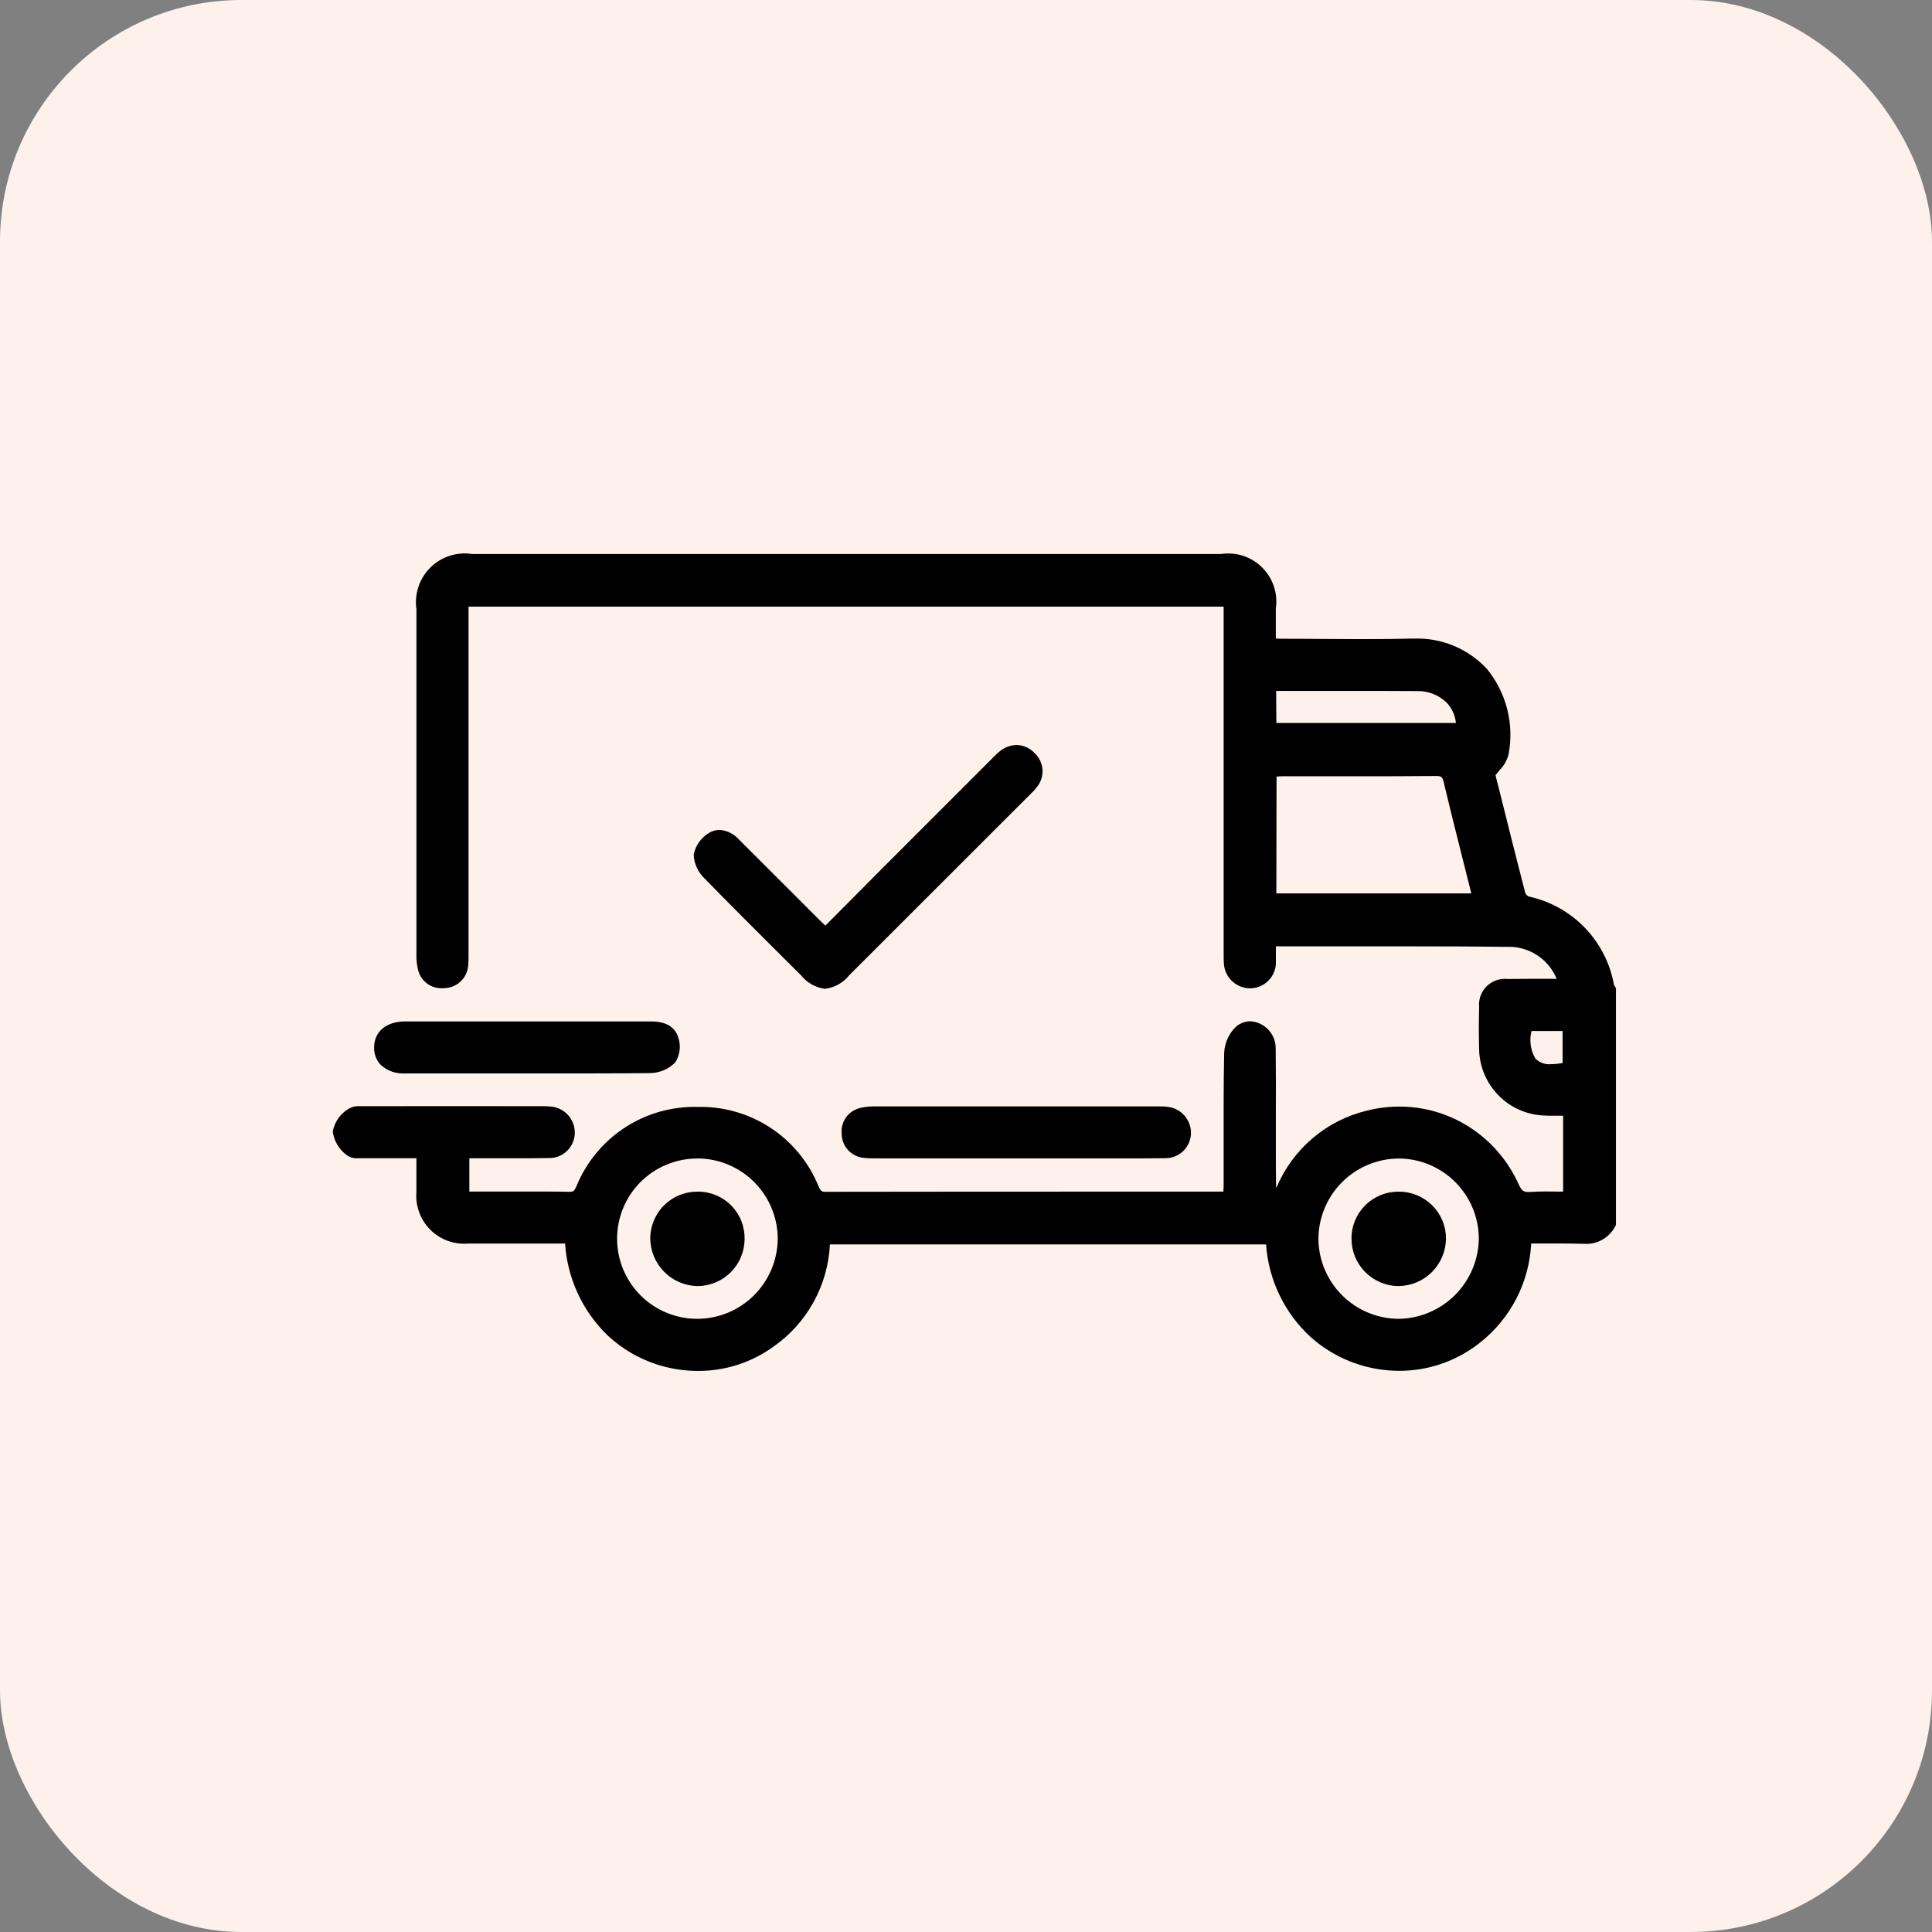
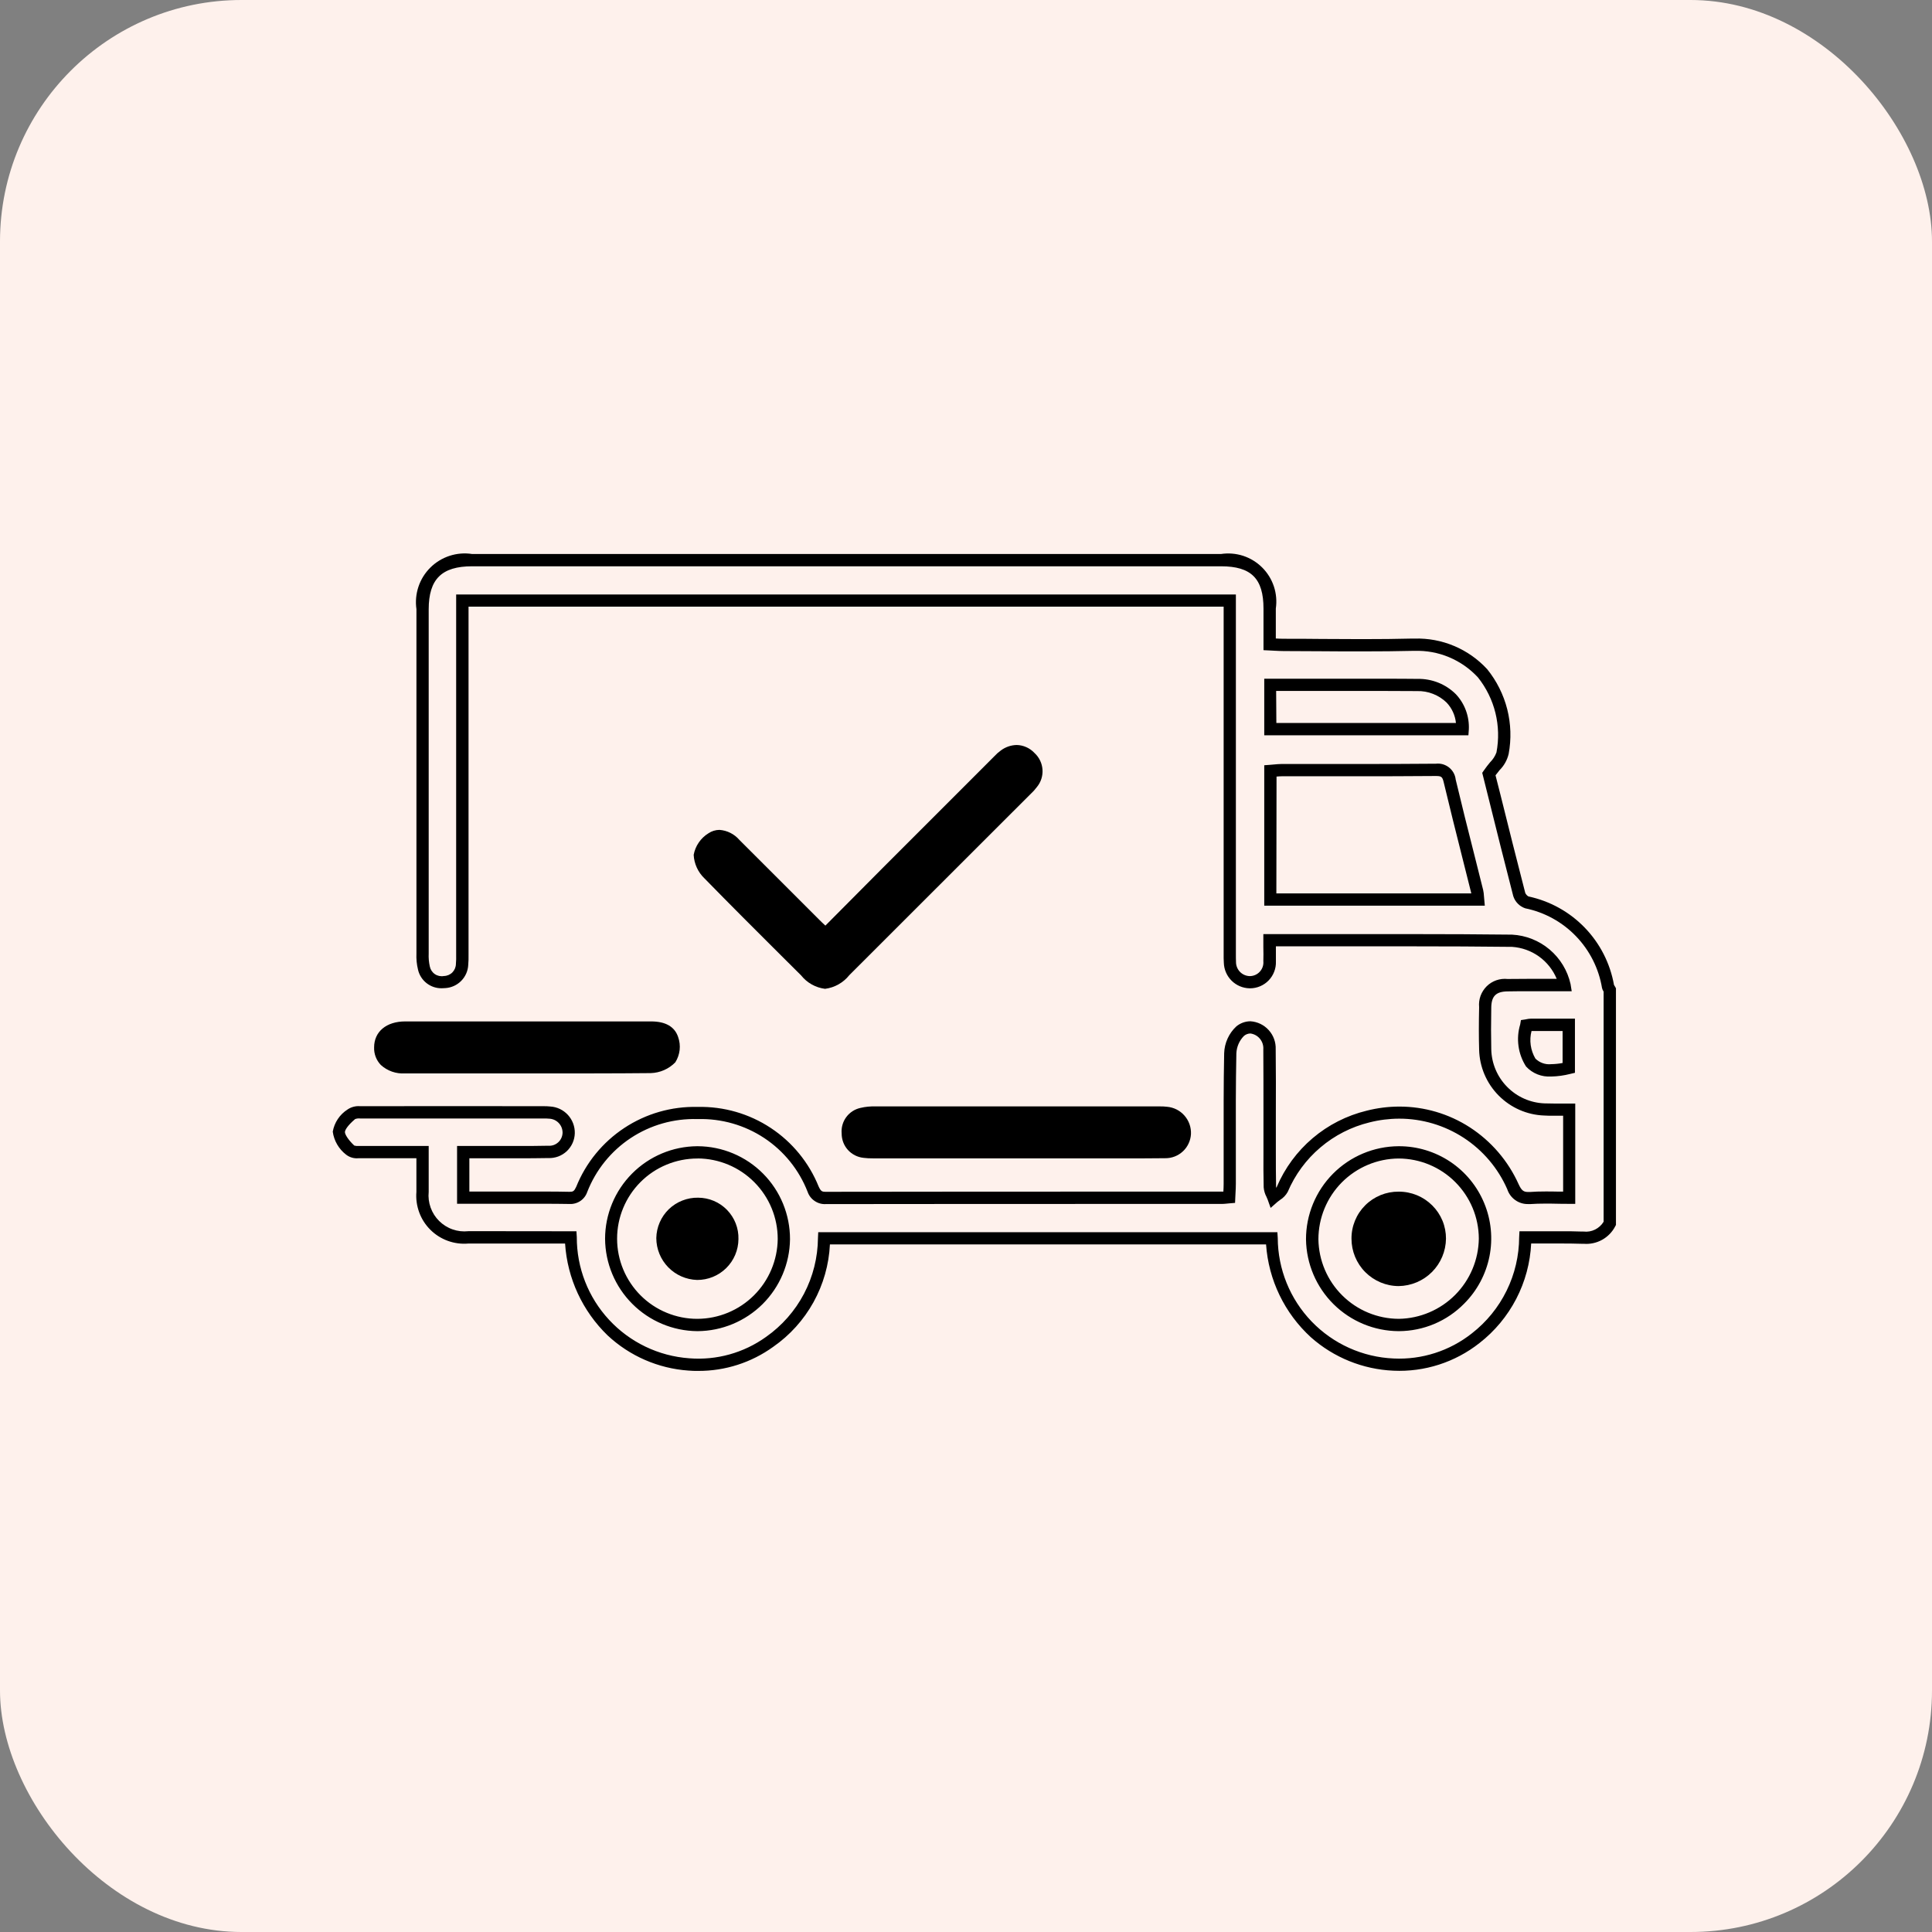
<svg xmlns="http://www.w3.org/2000/svg" width="64" height="64" viewBox="0 0 64 64" fill="none">
  <rect x="0" y="0" width="64" height="64" fill="#808080" stroke="none" />
  <rect width="64" height="64" rx="8" fill="#FEF1EC" />
  <g clip-path="url(#clip0_2350_5517)">
    <mask id="mask0_2350_5517" style="mask-type:luminance" maskUnits="userSpaceOnUse" x="10" y="10" width="44" height="44">
      <path d="M54 10H10V54H54V10Z" fill="white" />
    </mask>
    <g mask="url(#mask0_2350_5517)">
-       <path d="M53.324 40.525C53.237 40.689 53.102 40.822 52.937 40.906C52.772 40.991 52.584 41.022 52.401 40.996C51.788 40.977 51.173 40.991 50.527 40.991C50.523 41.636 50.372 42.271 50.087 42.85C49.803 43.428 49.39 43.935 48.882 44.331C48.11 44.942 47.144 45.253 46.161 45.206C45.081 45.156 44.062 44.694 43.311 43.917C42.56 43.139 42.135 42.104 42.123 41.023H27.301C27.296 41.697 27.129 42.361 26.815 42.957C26.501 43.554 26.049 44.067 25.496 44.453C24.72 45.011 23.771 45.276 22.819 45.199C21.758 45.117 20.766 44.639 20.041 43.859C19.317 43.08 18.912 42.056 18.908 40.991H18.475C17.487 40.991 16.5 40.996 15.513 40.991C15.31 41.011 15.105 40.986 14.913 40.918C14.72 40.849 14.546 40.739 14.401 40.595C14.256 40.451 14.145 40.277 14.075 40.085C14.006 39.893 13.979 39.688 13.998 39.485C13.998 39.063 13.998 38.641 13.998 38.167C13.333 38.167 12.706 38.167 12.079 38.167C11.916 38.167 11.699 38.196 11.603 38.106C11.405 37.956 11.27 37.739 11.223 37.495C11.229 37.293 11.454 37.066 11.636 36.913C11.741 36.826 11.952 36.851 12.114 36.85C14.047 36.847 15.981 36.847 17.914 36.85C18.01 36.848 18.106 36.85 18.202 36.859C18.375 36.866 18.539 36.941 18.658 37.068C18.776 37.194 18.841 37.361 18.838 37.535C18.837 37.621 18.817 37.706 18.782 37.785C18.746 37.863 18.695 37.934 18.632 37.992C18.569 38.05 18.494 38.096 18.413 38.124C18.332 38.153 18.246 38.166 18.16 38.161C17.378 38.174 16.597 38.166 15.815 38.167H15.345V39.675H16.709C17.421 39.675 18.135 39.666 18.847 39.68C18.94 39.691 19.033 39.669 19.111 39.618C19.189 39.567 19.246 39.489 19.272 39.4C19.575 38.634 20.107 37.98 20.796 37.526C21.484 37.073 22.296 36.843 23.119 36.868C23.937 36.848 24.741 37.078 25.423 37.529C26.105 37.98 26.633 38.628 26.935 39.388C26.961 39.478 27.016 39.556 27.093 39.609C27.17 39.662 27.263 39.687 27.356 39.679C31.73 39.672 36.104 39.67 40.48 39.673C40.547 39.673 40.613 39.663 40.718 39.654C40.725 39.495 40.737 39.35 40.737 39.205C40.737 37.766 40.722 36.325 40.752 34.887C40.761 34.609 40.878 34.346 41.078 34.154C41.485 33.828 42.044 34.185 42.051 34.756C42.062 35.757 42.051 36.758 42.051 37.759C42.051 38.28 42.044 38.801 42.057 39.322C42.08 39.442 42.12 39.558 42.178 39.666C42.278 39.578 42.422 39.509 42.472 39.398C42.791 38.654 43.319 38.018 43.992 37.568C44.665 37.118 45.455 36.874 46.264 36.865C47.074 36.855 47.869 37.081 48.552 37.515C49.236 37.95 49.779 38.573 50.114 39.31C50.147 39.432 50.224 39.538 50.33 39.607C50.436 39.676 50.564 39.703 50.69 39.683C51.109 39.653 51.533 39.675 51.976 39.675V36.754C51.695 36.754 51.425 36.764 51.156 36.754C50.636 36.737 50.143 36.521 49.778 36.15C49.413 35.78 49.205 35.283 49.195 34.764C49.182 34.298 49.185 33.831 49.195 33.365C49.183 33.265 49.194 33.163 49.227 33.068C49.26 32.973 49.314 32.886 49.386 32.815C49.458 32.745 49.545 32.691 49.64 32.659C49.736 32.627 49.838 32.618 49.938 32.631C50.565 32.622 51.193 32.631 51.826 32.631C51.736 32.231 51.517 31.871 51.203 31.606C50.889 31.341 50.498 31.186 50.087 31.165C47.429 31.134 44.771 31.153 42.053 31.153C42.053 31.398 42.061 31.627 42.053 31.855C42.059 31.944 42.045 32.033 42.014 32.117C41.983 32.201 41.936 32.278 41.874 32.343C41.812 32.407 41.738 32.459 41.655 32.493C41.573 32.528 41.484 32.545 41.395 32.544C41.221 32.541 41.056 32.47 40.934 32.346C40.812 32.222 40.744 32.056 40.743 31.883C40.733 31.759 40.743 31.638 40.743 31.513V19.895H15.317V20.384C15.317 24.1 15.317 27.816 15.317 31.533C15.321 31.669 15.318 31.805 15.309 31.94C15.304 32.094 15.241 32.24 15.133 32.349C15.025 32.458 14.88 32.522 14.727 32.529C14.575 32.553 14.419 32.519 14.292 32.432C14.165 32.345 14.076 32.212 14.043 32.062C14.006 31.902 13.991 31.737 13.999 31.573C13.999 27.774 13.999 23.976 13.999 20.177C13.999 19.061 14.516 18.547 15.641 18.547H40.448C40.667 18.511 40.892 18.527 41.104 18.594C41.316 18.662 41.509 18.779 41.666 18.936C41.824 19.093 41.941 19.285 42.01 19.497C42.078 19.708 42.095 19.933 42.059 20.152C42.059 20.534 42.059 20.915 42.059 21.336C42.235 21.345 42.379 21.357 42.525 21.357C43.938 21.357 45.351 21.386 46.762 21.35C48.542 21.305 50.083 22.538 49.777 24.936C49.748 25.154 49.515 25.343 49.324 25.628C49.638 26.885 49.976 28.253 50.328 29.621C50.348 29.68 50.38 29.735 50.424 29.78C50.468 29.826 50.521 29.861 50.58 29.883C51.256 30.025 51.874 30.367 52.354 30.864C52.833 31.362 53.152 31.992 53.268 32.674C53.283 32.712 53.302 32.747 53.326 32.78L53.324 40.525ZM48.965 29.8C48.961 29.711 48.951 29.623 48.936 29.535C48.632 28.313 48.317 27.091 48.025 25.868C48.022 25.812 48.006 25.757 47.98 25.708C47.953 25.658 47.917 25.614 47.872 25.58C47.828 25.545 47.777 25.521 47.722 25.507C47.667 25.494 47.61 25.493 47.555 25.503C45.855 25.517 44.156 25.51 42.457 25.512C42.337 25.512 42.218 25.529 42.083 25.539V29.8H48.965ZM46.342 43.896C46.907 43.893 47.459 43.722 47.928 43.404C48.396 43.087 48.76 42.638 48.973 42.114C49.186 41.59 49.239 41.014 49.125 40.46C49.011 39.906 48.735 39.398 48.332 39.001C47.929 38.604 47.418 38.335 46.862 38.229C46.306 38.123 45.732 38.183 45.211 38.404C44.69 38.624 44.246 38.994 43.935 39.467C43.624 39.94 43.461 40.494 43.465 41.06C43.478 41.815 43.786 42.536 44.324 43.066C44.862 43.596 45.586 43.895 46.342 43.896ZM23.098 43.896C23.664 43.898 24.218 43.731 24.689 43.418C25.16 43.104 25.528 42.658 25.745 42.136C25.963 41.613 26.02 41.038 25.911 40.483C25.801 39.928 25.529 39.417 25.129 39.017C24.729 38.617 24.22 38.344 23.665 38.233C23.11 38.122 22.534 38.179 22.011 38.395C21.489 38.612 21.042 38.979 20.728 39.45C20.413 39.92 20.246 40.474 20.246 41.039C20.25 41.795 20.552 42.519 21.086 43.053C21.62 43.588 22.343 43.891 23.098 43.896ZM42.084 22.692V24.158H48.45C48.46 23.96 48.428 23.763 48.355 23.579C48.283 23.395 48.173 23.228 48.032 23.09C47.891 22.951 47.722 22.844 47.536 22.775C47.35 22.707 47.153 22.678 46.955 22.692C45.942 22.682 44.927 22.692 43.914 22.692H42.084ZM50.563 33.972C50.351 35.205 50.808 35.654 51.974 35.379V33.948C51.532 33.948 51.122 33.948 50.712 33.948C50.662 33.952 50.612 33.959 50.563 33.97" fill="black" />
      <path d="M23.129 45.413C23.023 45.413 22.913 45.413 22.803 45.402C21.804 45.332 20.859 44.92 20.127 44.236C19.296 43.432 18.794 42.348 18.719 41.194H18.475H16.697C16.239 41.194 15.863 41.194 15.511 41.194C15.282 41.214 15.05 41.183 14.833 41.104C14.616 41.025 14.419 40.9 14.256 40.737C14.092 40.574 13.966 40.378 13.887 40.161C13.807 39.944 13.775 39.713 13.794 39.483C13.794 39.193 13.794 38.904 13.794 38.597C13.794 38.522 13.794 38.446 13.794 38.368H12.96C12.606 38.368 12.334 38.368 12.076 38.368H12.065H11.979H11.873C11.727 38.382 11.582 38.339 11.466 38.25C11.224 38.064 11.064 37.79 11.023 37.488C11.049 37.338 11.106 37.196 11.19 37.07C11.274 36.943 11.384 36.836 11.512 36.754C11.633 36.671 11.78 36.632 11.927 36.644C11.988 36.644 12.049 36.644 12.106 36.644H12.112C14.047 36.641 15.981 36.641 17.914 36.644H18.02C18.088 36.644 18.157 36.647 18.226 36.654C18.45 36.667 18.66 36.767 18.812 36.932C18.964 37.098 19.046 37.315 19.041 37.54C19.038 37.652 19.013 37.762 18.967 37.865C18.921 37.967 18.855 38.059 18.774 38.136C18.692 38.212 18.595 38.272 18.49 38.311C18.385 38.349 18.273 38.367 18.161 38.362C17.842 38.368 17.5 38.37 17.055 38.37H15.93H15.548V39.472H16.709C17.116 39.472 17.523 39.472 17.931 39.472C18.289 39.472 18.583 39.472 18.851 39.48H18.866C18.982 39.48 19.018 39.464 19.087 39.317C19.407 38.519 19.963 37.838 20.681 37.365C21.399 36.891 22.244 36.648 23.103 36.668H23.119C23.975 36.65 24.816 36.892 25.531 37.364C26.245 37.835 26.799 38.513 27.119 39.306C27.193 39.464 27.229 39.48 27.352 39.48C30.792 39.474 34.287 39.474 37.667 39.474H40.483H40.526C40.531 39.383 40.535 39.297 40.535 39.212C40.535 38.813 40.535 38.414 40.535 38.015C40.535 36.991 40.53 35.931 40.552 34.888C40.557 34.721 40.596 34.556 40.665 34.404C40.734 34.251 40.833 34.114 40.956 34C41.087 33.892 41.252 33.832 41.422 33.831C41.655 33.846 41.873 33.951 42.029 34.125C42.186 34.298 42.268 34.526 42.259 34.759C42.268 35.475 42.266 36.204 42.264 36.907C42.264 37.193 42.264 37.478 42.264 37.765C42.264 37.899 42.264 38.033 42.264 38.167C42.264 38.546 42.264 38.939 42.272 39.323C42.271 39.331 42.271 39.339 42.272 39.347C42.281 39.339 42.288 39.329 42.294 39.319C42.56 38.695 42.967 38.141 43.484 37.703C44.001 37.264 44.614 36.953 45.273 36.793C45.627 36.703 45.99 36.657 46.355 36.657C47.183 36.656 47.992 36.894 48.688 37.343C49.398 37.803 49.96 38.458 50.307 39.23C50.407 39.447 50.477 39.486 50.626 39.486H50.683C50.835 39.474 50.998 39.469 51.196 39.469C51.326 39.469 51.458 39.469 51.586 39.473H51.781V36.96H51.726H51.472C51.35 36.96 51.249 36.96 51.154 36.953C50.584 36.933 50.044 36.695 49.643 36.289C49.242 35.884 49.011 35.34 48.998 34.77C48.986 34.358 48.986 33.911 48.998 33.362C48.986 33.236 49.002 33.108 49.045 32.989C49.089 32.87 49.158 32.762 49.248 32.672C49.338 32.583 49.447 32.515 49.567 32.473C49.687 32.431 49.815 32.417 49.941 32.43C50.165 32.43 50.405 32.425 50.698 32.425H51.568C51.445 32.129 51.242 31.872 50.981 31.685C50.72 31.498 50.413 31.388 50.092 31.366C49.063 31.354 47.936 31.348 46.545 31.348C45.807 31.348 45.066 31.348 44.323 31.348H42.266V31.37C42.266 31.533 42.266 31.696 42.266 31.853C42.27 31.968 42.251 32.082 42.209 32.189C42.168 32.296 42.106 32.394 42.026 32.477C41.947 32.559 41.851 32.625 41.746 32.67C41.64 32.715 41.527 32.739 41.412 32.739H41.396C41.171 32.735 40.957 32.644 40.798 32.486C40.639 32.328 40.547 32.115 40.541 31.891C40.533 31.791 40.535 31.696 40.535 31.603C40.535 31.57 40.535 31.537 40.535 31.504V20.096H15.521V20.381C15.521 24.098 15.521 27.814 15.521 31.531C15.521 31.562 15.521 31.593 15.521 31.625C15.524 31.738 15.52 31.85 15.511 31.962C15.502 32.163 15.418 32.352 15.277 32.494C15.136 32.636 14.947 32.721 14.747 32.732C14.711 32.735 14.675 32.737 14.639 32.737C14.456 32.742 14.277 32.682 14.133 32.57C13.988 32.457 13.887 32.298 13.847 32.12C13.804 31.944 13.787 31.764 13.795 31.584V31.575C13.795 28.292 13.795 24.777 13.795 20.179C13.759 19.93 13.782 19.675 13.862 19.435C13.942 19.196 14.077 18.979 14.257 18.801C14.436 18.623 14.655 18.49 14.895 18.412C15.135 18.334 15.39 18.313 15.639 18.352H40.448C40.694 18.315 40.946 18.336 41.183 18.413C41.419 18.491 41.634 18.623 41.811 18.799C41.987 18.974 42.12 19.189 42.199 19.426C42.277 19.662 42.299 19.913 42.263 20.16C42.263 20.486 42.263 20.804 42.263 21.151C42.358 21.156 42.441 21.16 42.525 21.16C42.938 21.16 43.358 21.16 43.764 21.166C44.21 21.166 44.67 21.172 45.123 21.172C45.751 21.172 46.27 21.166 46.757 21.154H46.855C47.306 21.14 47.755 21.223 48.171 21.399C48.587 21.574 48.961 21.837 49.266 22.169C49.58 22.558 49.806 23.01 49.929 23.494C50.051 23.978 50.068 24.483 49.976 24.975C49.928 25.177 49.825 25.362 49.678 25.509C49.633 25.564 49.586 25.622 49.541 25.683L49.704 26.325C49.968 27.384 50.24 28.477 50.526 29.579C50.548 29.628 50.585 29.669 50.632 29.696C51.342 29.847 51.992 30.207 52.497 30.73C53.002 31.252 53.339 31.913 53.466 32.629L53.477 32.645C53.487 32.661 53.497 32.676 53.505 32.692L53.531 32.738V40.578L53.507 40.622C53.41 40.811 53.258 40.967 53.073 41.07C52.887 41.173 52.675 41.219 52.463 41.202H52.398C52.178 41.195 51.94 41.192 51.648 41.192H51.103H50.722C50.691 41.832 50.522 42.458 50.227 43.027C49.931 43.596 49.517 44.095 49.011 44.489C48.202 45.128 47.189 45.454 46.159 45.406C45.147 45.362 44.181 44.97 43.424 44.298C42.553 43.501 42.022 42.4 41.94 41.223H27.492C27.46 41.894 27.273 42.549 26.948 43.137C26.622 43.725 26.166 44.231 25.614 44.615C24.891 45.137 24.021 45.417 23.129 45.413ZM18.475 40.787H19.095L19.107 40.978C19.103 41.995 19.485 42.976 20.177 43.721C20.868 44.467 21.817 44.922 22.831 44.995C23.737 45.068 24.639 44.816 25.377 44.286C25.903 43.916 26.334 43.427 26.633 42.858C26.932 42.288 27.09 41.656 27.096 41.013L27.105 40.819H42.315L42.327 41.009C42.331 42.041 42.733 43.032 43.448 43.775C44.164 44.519 45.138 44.958 46.169 45.002C47.104 45.046 48.023 44.75 48.757 44.17C49.243 43.792 49.637 43.309 49.908 42.756C50.18 42.204 50.322 41.596 50.324 40.981L50.334 40.787H50.528C50.721 40.787 50.91 40.787 51.099 40.787H51.646C51.943 40.787 52.185 40.787 52.409 40.797H52.462C52.591 40.812 52.722 40.789 52.839 40.731C52.956 40.673 53.054 40.583 53.122 40.472V32.848C53.097 32.812 53.079 32.771 53.069 32.728C52.962 32.083 52.661 31.485 52.207 31.014C51.754 30.543 51.167 30.22 50.526 30.089C50.433 30.058 50.347 30.004 50.278 29.933C50.209 29.863 50.157 29.776 50.128 29.682C49.842 28.579 49.57 27.482 49.306 26.422L49.123 25.689L49.101 25.601L49.152 25.526C49.222 25.423 49.296 25.331 49.362 25.251C49.455 25.159 49.527 25.048 49.572 24.925C49.655 24.491 49.643 24.045 49.538 23.616C49.432 23.187 49.235 22.787 48.96 22.441C48.693 22.152 48.367 21.924 48.003 21.771C47.64 21.619 47.248 21.547 46.855 21.561H46.767C46.278 21.573 45.753 21.578 45.122 21.578C44.668 21.578 44.207 21.578 43.761 21.573C43.354 21.573 42.937 21.567 42.524 21.567C42.422 21.567 42.323 21.561 42.217 21.556L42.05 21.547L41.855 21.538V21.344C41.855 20.923 41.855 20.542 41.855 20.161C41.855 19.165 41.448 18.759 40.448 18.759H15.639C14.632 18.759 14.202 19.184 14.201 20.185C14.201 24.782 14.201 28.297 14.201 31.581V31.589C14.194 31.731 14.207 31.873 14.237 32.011C14.257 32.115 14.317 32.208 14.404 32.268C14.491 32.328 14.599 32.351 14.703 32.332C14.81 32.33 14.912 32.287 14.987 32.211C15.061 32.134 15.103 32.032 15.103 31.925C15.111 31.828 15.114 31.731 15.111 31.634C15.111 31.601 15.111 31.568 15.111 31.535C15.111 27.819 15.111 24.102 15.111 20.386V19.694H40.94V31.511C40.94 31.546 40.94 31.581 40.94 31.616C40.94 31.703 40.94 31.785 40.944 31.861C40.942 31.983 40.988 32.102 41.073 32.191C41.157 32.28 41.274 32.331 41.397 32.335H41.403C41.466 32.334 41.528 32.321 41.585 32.295C41.642 32.27 41.693 32.232 41.735 32.186C41.777 32.139 41.809 32.085 41.829 32.025C41.849 31.966 41.856 31.903 41.85 31.84C41.855 31.689 41.854 31.538 41.85 31.377C41.85 31.302 41.85 31.225 41.85 31.147V30.943H42.053C42.814 30.943 43.568 30.943 44.314 30.943C45.061 30.943 45.802 30.943 46.537 30.943C47.93 30.943 49.058 30.949 50.089 30.961C50.547 30.985 50.984 31.159 51.333 31.454C51.683 31.75 51.927 32.152 52.027 32.6L52.065 32.836H51.826C51.447 32.836 51.068 32.836 50.691 32.836C50.401 32.836 50.162 32.836 49.941 32.841C49.558 32.846 49.406 32.996 49.4 33.373C49.39 33.915 49.391 34.356 49.4 34.758C49.41 35.226 49.598 35.672 49.927 36.005C50.255 36.339 50.699 36.534 51.166 36.551C51.255 36.555 51.35 36.556 51.466 36.556H51.715H51.978H52.182V39.879H51.978C51.841 39.879 51.705 39.879 51.571 39.875C51.438 39.871 51.315 39.871 51.189 39.871C51.001 39.871 50.847 39.876 50.705 39.886C50.676 39.886 50.646 39.886 50.619 39.886C50.466 39.889 50.316 39.842 50.192 39.753C50.068 39.664 49.976 39.538 49.929 39.392C49.624 38.697 49.123 38.106 48.487 37.691C47.851 37.277 47.108 37.056 46.349 37.057C46.018 37.058 45.688 37.099 45.366 37.181C44.767 37.327 44.21 37.611 43.74 38.011C43.269 38.41 42.899 38.914 42.658 39.482C42.597 39.592 42.509 39.684 42.402 39.75C42.369 39.773 42.338 39.796 42.314 39.817L42.091 40.014L41.994 39.741C41.983 39.712 41.968 39.68 41.954 39.647C41.901 39.549 41.87 39.441 41.861 39.331C41.851 38.941 41.852 38.545 41.854 38.163C41.854 38.03 41.854 37.896 41.854 37.762C41.854 37.476 41.854 37.19 41.854 36.904C41.854 36.201 41.854 35.475 41.849 34.761C41.858 34.635 41.818 34.51 41.738 34.412C41.658 34.314 41.544 34.251 41.419 34.235C41.341 34.237 41.266 34.266 41.208 34.316C41.054 34.471 40.965 34.678 40.956 34.896C40.934 35.934 40.937 36.991 40.939 38.012C40.939 38.412 40.939 38.811 40.939 39.211C40.939 39.315 40.934 39.416 40.928 39.523C40.928 39.57 40.923 39.618 40.921 39.668L40.913 39.847L40.733 39.862L40.64 39.871C40.586 39.877 40.532 39.881 40.477 39.882H37.67C34.291 39.882 30.796 39.882 27.359 39.887C27.227 39.895 27.097 39.859 26.988 39.785C26.878 39.712 26.796 39.605 26.753 39.48C26.47 38.753 25.968 38.131 25.318 37.7C24.667 37.269 23.899 37.05 23.119 37.071H23.102C22.319 37.048 21.548 37.267 20.894 37.699C20.241 38.131 19.738 38.755 19.453 39.485C19.412 39.607 19.332 39.712 19.225 39.784C19.118 39.856 18.991 39.891 18.862 39.883H18.843C18.577 39.878 18.287 39.876 17.931 39.876C17.523 39.876 17.116 39.876 16.709 39.876H15.141V37.962H15.932H17.057C17.5 37.962 17.839 37.962 18.157 37.954C18.217 37.959 18.277 37.952 18.335 37.933C18.392 37.914 18.444 37.883 18.489 37.843C18.534 37.803 18.57 37.754 18.595 37.699C18.62 37.645 18.634 37.585 18.636 37.525C18.636 37.464 18.625 37.404 18.603 37.348C18.58 37.291 18.547 37.24 18.504 37.196C18.462 37.153 18.411 37.118 18.355 37.094C18.299 37.071 18.239 37.058 18.178 37.057C18.126 37.052 18.073 37.05 18.02 37.051H17.914C15.981 37.051 14.048 37.051 12.114 37.051H12.106C12.049 37.051 11.987 37.051 11.927 37.051C11.872 37.045 11.816 37.051 11.764 37.071C11.52 37.277 11.428 37.431 11.426 37.5C11.424 37.569 11.519 37.744 11.735 37.948C11.779 37.961 11.826 37.965 11.872 37.962H11.965H12.063H12.079C12.335 37.962 12.606 37.962 12.96 37.962H14.201V38.166C14.201 38.315 14.201 38.459 14.201 38.6C14.201 38.906 14.201 39.193 14.201 39.482C14.183 39.658 14.205 39.836 14.265 40.003C14.325 40.17 14.421 40.322 14.547 40.446C14.673 40.571 14.825 40.667 14.992 40.725C15.159 40.784 15.338 40.804 15.514 40.785C15.864 40.785 16.239 40.785 16.697 40.785L18.475 40.787ZM46.33 44.096C45.523 44.092 44.75 43.771 44.176 43.203C43.603 42.635 43.275 41.865 43.263 41.058C43.261 40.243 43.583 39.46 44.157 38.881C44.731 38.303 45.512 37.975 46.327 37.97H46.342C46.946 37.969 47.537 38.148 48.04 38.483C48.543 38.819 48.935 39.296 49.166 39.855C49.398 40.413 49.458 41.028 49.34 41.621C49.221 42.214 48.93 42.758 48.502 43.185C48.22 43.472 47.884 43.7 47.513 43.857C47.142 44.013 46.744 44.094 46.342 44.096H46.33ZM46.33 38.377C45.624 38.382 44.948 38.667 44.45 39.168C43.953 39.669 43.674 40.347 43.674 41.053C43.684 41.753 43.968 42.421 44.466 42.914C44.963 43.407 45.633 43.685 46.334 43.688H46.342C47.042 43.676 47.71 43.391 48.204 42.895C48.698 42.398 48.979 41.729 48.988 41.029C48.985 40.326 48.704 39.654 48.207 39.157C47.711 38.66 47.038 38.38 46.335 38.377H46.33ZM23.108 44.096H23.099C22.29 44.089 21.516 43.764 20.945 43.191C20.373 42.619 20.049 41.844 20.044 41.035C20.045 40.226 20.367 39.45 20.938 38.876C21.509 38.301 22.284 37.976 23.093 37.97H23.113C23.927 37.974 24.706 38.301 25.279 38.879C25.852 39.456 26.172 40.238 26.17 41.052C26.16 41.859 25.834 42.63 25.262 43.2C24.689 43.769 23.915 44.091 23.108 44.096ZM23.112 38.377H23.095C22.746 38.378 22.401 38.447 22.079 38.581C21.757 38.714 21.464 38.91 21.218 39.157C20.721 39.655 20.441 40.331 20.442 41.035C20.442 41.384 20.511 41.729 20.645 42.051C20.779 42.373 20.975 42.666 21.221 42.912C21.468 43.159 21.761 43.354 22.084 43.487C22.406 43.62 22.751 43.689 23.1 43.688H23.108C23.809 43.684 24.48 43.404 24.976 42.91C25.473 42.415 25.755 41.745 25.763 41.044C25.764 40.34 25.486 39.663 24.989 39.163C24.492 38.662 23.818 38.379 23.113 38.375L23.112 38.377ZM51.386 35.66C51.231 35.671 51.076 35.647 50.932 35.59C50.788 35.533 50.658 35.444 50.553 35.33C50.422 35.126 50.336 34.895 50.303 34.655C50.269 34.414 50.288 34.169 50.358 33.937L50.383 33.792L50.528 33.77L50.564 33.763C50.611 33.752 50.66 33.746 50.708 33.745C50.953 33.745 51.197 33.745 51.452 33.745H52.172V35.538L52.015 35.575C51.812 35.627 51.603 35.656 51.394 35.661L51.386 35.66ZM50.734 34.153C50.694 34.306 50.685 34.466 50.707 34.623C50.729 34.779 50.782 34.93 50.862 35.067C50.93 35.135 51.012 35.186 51.102 35.218C51.192 35.25 51.288 35.262 51.383 35.252C51.51 35.25 51.638 35.237 51.763 35.213V34.154H51.45L50.734 34.153ZM49.186 30.002H41.88V25.35L42.068 25.336L42.194 25.325C42.283 25.317 42.367 25.309 42.456 25.308H45.006C45.709 25.308 46.636 25.308 47.554 25.299H47.564C47.641 25.29 47.72 25.296 47.795 25.317C47.87 25.339 47.94 25.375 48.001 25.423C48.062 25.472 48.113 25.532 48.151 25.6C48.189 25.669 48.213 25.744 48.221 25.821C48.419 26.651 48.629 27.493 48.837 28.308C48.935 28.7 49.034 29.092 49.132 29.484C49.146 29.55 49.155 29.618 49.158 29.687C49.158 29.715 49.163 29.744 49.166 29.777L49.186 30.002ZM42.281 29.595H48.736V29.581C48.638 29.191 48.54 28.8 48.441 28.407C48.236 27.593 48.023 26.748 47.825 25.915C47.781 25.732 47.75 25.706 47.564 25.706H47.555C46.633 25.714 45.708 25.715 45.004 25.715H42.457C42.404 25.715 42.347 25.72 42.287 25.725L42.281 29.595ZM48.643 24.358H41.88V22.484H43.917C44.531 22.484 45.145 22.484 45.76 22.484C46.223 22.484 46.605 22.484 46.96 22.489C47.194 22.484 47.427 22.527 47.644 22.613C47.862 22.7 48.06 22.83 48.226 22.995C48.373 23.151 48.486 23.334 48.56 23.535C48.634 23.736 48.667 23.949 48.657 24.163L48.643 24.358ZM42.281 23.95H48.23C48.205 23.697 48.096 23.459 47.921 23.274C47.791 23.148 47.638 23.05 47.47 22.985C47.303 22.919 47.123 22.888 46.943 22.893C46.589 22.893 46.21 22.888 45.747 22.888C45.133 22.888 44.518 22.888 43.904 22.888H42.274L42.281 23.95Z" fill="black" />
      <path d="M27.348 30.947C28.052 30.239 28.733 29.548 29.422 28.861C30.633 27.648 31.845 26.436 33.059 25.225C33.124 25.154 33.195 25.089 33.271 25.031C33.394 24.927 33.553 24.875 33.713 24.887C33.873 24.899 34.023 24.974 34.128 25.095C34.246 25.204 34.318 25.355 34.327 25.516C34.336 25.676 34.282 25.834 34.177 25.956C34.11 26.044 34.035 26.125 33.954 26.2L27.993 32.16C27.47 32.682 27.2 32.682 26.683 32.165C25.615 31.1 24.543 30.039 23.489 28.958C23.314 28.794 23.206 28.57 23.186 28.331C23.211 28.217 23.259 28.108 23.327 28.013C23.395 27.918 23.481 27.837 23.581 27.775C23.86 27.594 24.131 27.75 24.351 27.968C25.234 28.85 26.117 29.732 27 30.615C27.104 30.72 27.214 30.818 27.352 30.948" fill="black" />
      <path d="M27.331 32.756C27.018 32.717 26.732 32.557 26.536 32.309L25.874 31.651C25.04 30.819 24.177 29.959 23.34 29.101C23.124 28.896 22.994 28.615 22.979 28.318C23.006 28.171 23.063 28.032 23.148 27.909C23.232 27.786 23.341 27.682 23.468 27.604C23.576 27.531 23.703 27.492 23.833 27.491C23.96 27.5 24.083 27.534 24.196 27.591C24.31 27.648 24.41 27.727 24.493 27.823L25.672 29.001L27.139 30.468C27.202 30.532 27.268 30.593 27.342 30.662L27.985 30.015C28.418 29.578 28.847 29.146 29.276 28.716C30.186 27.805 31.111 26.88 32.006 25.986L32.94 25.051C33.005 24.98 33.077 24.916 33.155 24.86C33.306 24.746 33.489 24.683 33.679 24.679C33.791 24.681 33.901 24.706 34.003 24.753C34.105 24.799 34.197 24.865 34.273 24.948C34.427 25.09 34.52 25.286 34.534 25.495C34.548 25.704 34.482 25.91 34.348 26.072C34.286 26.155 34.217 26.232 34.141 26.302L34.101 26.341L28.135 32.303C27.936 32.553 27.648 32.716 27.331 32.756ZM23.828 27.9C23.776 27.901 23.726 27.917 23.684 27.946C23.538 28.037 23.43 28.178 23.383 28.344C23.407 28.525 23.494 28.692 23.627 28.816C24.462 29.673 25.323 30.532 26.157 31.363L26.818 32.022C27.044 32.248 27.201 32.348 27.326 32.348C27.45 32.348 27.61 32.245 27.84 32.015L33.804 26.052L33.846 26.01C33.904 25.957 33.958 25.899 34.005 25.837C34.044 25.797 34.074 25.749 34.094 25.696C34.113 25.643 34.122 25.587 34.119 25.531C34.116 25.475 34.102 25.42 34.078 25.37C34.053 25.319 34.019 25.274 33.976 25.238C33.938 25.194 33.892 25.158 33.84 25.133C33.787 25.108 33.731 25.093 33.673 25.09C33.567 25.095 33.465 25.133 33.381 25.198C33.325 25.24 33.273 25.288 33.225 25.34L33.198 25.368L32.296 26.273C31.399 27.17 30.476 28.092 29.566 29.003C29.137 29.433 28.709 29.865 28.276 30.301L27.493 31.089L27.353 31.23L27.209 31.094L27.084 30.976C27.002 30.895 26.925 30.83 26.852 30.756L25.385 29.288L24.204 28.111C24.11 27.998 23.977 27.924 23.831 27.903L23.828 27.9Z" fill="black" />
      <path d="M33.652 38.166H29.047C28.911 38.17 28.775 38.166 28.64 38.151C28.487 38.138 28.345 38.067 28.242 37.953C28.139 37.839 28.084 37.689 28.088 37.536C28.074 37.39 28.114 37.243 28.201 37.125C28.288 37.007 28.416 36.925 28.56 36.895C28.707 36.861 28.857 36.846 29.007 36.85C32.12 36.85 35.233 36.85 38.345 36.85C38.441 36.847 38.537 36.85 38.632 36.859C38.805 36.871 38.967 36.95 39.082 37.08C39.197 37.209 39.258 37.379 39.25 37.552C39.241 37.718 39.168 37.874 39.046 37.987C38.925 38.1 38.764 38.162 38.598 38.158C38.105 38.175 37.61 38.166 37.117 38.166H33.652Z" fill="black" />
      <path d="M37.899 38.372C37.636 38.372 37.373 38.372 37.11 38.372H28.914C28.811 38.373 28.709 38.368 28.607 38.355C28.407 38.335 28.222 38.241 28.087 38.092C27.953 37.943 27.88 37.748 27.881 37.547C27.864 37.355 27.918 37.162 28.033 37.006C28.147 36.851 28.315 36.742 28.504 36.701C28.667 36.662 28.835 36.646 29.003 36.651C32.115 36.651 35.228 36.651 38.341 36.651H38.422C38.501 36.65 38.58 36.654 38.658 36.663C38.882 36.682 39.09 36.787 39.238 36.957C39.386 37.126 39.463 37.346 39.452 37.571C39.439 37.788 39.344 37.992 39.185 38.14C39.026 38.288 38.817 38.37 38.599 38.367C38.393 38.368 38.178 38.372 37.899 38.372ZM29.047 37.964H37.114C37.377 37.964 37.64 37.964 37.904 37.964C38.167 37.964 38.392 37.964 38.588 37.955C38.645 37.957 38.703 37.949 38.757 37.93C38.811 37.91 38.861 37.88 38.903 37.842C38.946 37.803 38.98 37.757 39.005 37.705C39.03 37.653 39.044 37.596 39.047 37.539C39.049 37.479 39.04 37.418 39.019 37.362C38.998 37.305 38.966 37.253 38.925 37.209C38.884 37.164 38.835 37.128 38.78 37.103C38.725 37.078 38.665 37.064 38.605 37.062C38.545 37.055 38.484 37.052 38.424 37.053H38.343C35.23 37.053 32.117 37.053 29.005 37.053C28.872 37.049 28.74 37.061 28.61 37.089C28.512 37.107 28.423 37.162 28.363 37.243C28.304 37.324 28.278 37.425 28.29 37.524C28.287 37.577 28.294 37.63 28.312 37.679C28.329 37.729 28.356 37.775 28.391 37.814C28.426 37.854 28.469 37.885 28.517 37.908C28.564 37.931 28.616 37.944 28.668 37.946C28.749 37.956 28.831 37.961 28.913 37.959L29.047 37.964Z" fill="black" />
      <path d="M17.439 35.351C16.095 35.351 14.752 35.351 13.41 35.351C12.891 35.351 12.59 35.107 12.595 34.694C12.6 34.282 12.911 34.037 13.421 34.037C16.137 34.037 18.851 34.037 21.561 34.037C21.873 34.037 22.169 34.111 22.27 34.415C22.307 34.519 22.321 34.63 22.312 34.741C22.303 34.851 22.27 34.958 22.216 35.055C22.038 35.231 21.8 35.333 21.55 35.341C20.18 35.367 18.81 35.354 17.439 35.354" fill="black" />
      <path d="M19.527 35.558H18.483H17.44H15.139H13.412C13.268 35.567 13.123 35.547 12.986 35.499C12.85 35.451 12.724 35.377 12.616 35.279C12.542 35.202 12.484 35.111 12.445 35.01C12.407 34.91 12.389 34.803 12.393 34.695C12.393 34.174 12.8 33.836 13.423 33.836C16.136 33.836 18.85 33.836 21.563 33.836H21.568C22.048 33.836 22.35 34.01 22.464 34.353C22.513 34.491 22.53 34.637 22.514 34.782C22.497 34.927 22.449 35.066 22.371 35.19C22.157 35.411 21.864 35.539 21.556 35.548C20.969 35.553 20.343 35.558 19.527 35.558ZM17.44 35.151H18.484H19.527C20.342 35.151 20.963 35.146 21.548 35.135C21.74 35.127 21.924 35.05 22.063 34.918C22.123 34.778 22.128 34.62 22.078 34.476C22.041 34.364 21.949 34.237 21.568 34.237H21.564C18.848 34.237 16.134 34.237 13.423 34.237C13.236 34.237 12.804 34.281 12.8 34.692C12.797 34.746 12.805 34.799 12.823 34.85C12.841 34.901 12.869 34.947 12.906 34.986C13.048 35.103 13.229 35.159 13.412 35.144H15.139L17.44 35.151Z" fill="black" />
      <path d="M46.332 39.679C46.511 39.677 46.688 39.711 46.853 39.779C47.018 39.846 47.169 39.946 47.295 40.072C47.422 40.198 47.523 40.347 47.591 40.512C47.66 40.677 47.695 40.854 47.694 41.033C47.694 41.394 47.551 41.74 47.296 41.995C47.04 42.251 46.694 42.394 46.333 42.394C45.972 42.394 45.626 42.251 45.371 41.995C45.115 41.74 44.972 41.394 44.972 41.033C44.971 40.854 45.005 40.677 45.073 40.512C45.141 40.347 45.242 40.197 45.368 40.071C45.495 39.944 45.645 39.845 45.81 39.777C45.976 39.71 46.153 39.677 46.332 39.679Z" fill="black" />
      <path d="M46.333 42.603C45.917 42.602 45.52 42.435 45.227 42.141C44.934 41.847 44.77 41.449 44.77 41.034C44.768 40.828 44.808 40.624 44.886 40.434C44.964 40.244 45.079 40.072 45.225 39.927C45.37 39.782 45.544 39.667 45.734 39.589C45.924 39.512 46.128 39.473 46.333 39.475C46.54 39.474 46.745 39.514 46.936 39.592C47.127 39.671 47.301 39.787 47.447 39.933C47.592 40.077 47.706 40.249 47.784 40.437C47.862 40.626 47.901 40.829 47.9 41.033C47.895 41.447 47.729 41.843 47.436 42.137C47.143 42.43 46.747 42.597 46.333 42.603ZM46.333 39.882C46.18 39.881 46.028 39.91 45.887 39.968C45.745 40.026 45.617 40.112 45.509 40.22C45.402 40.327 45.318 40.454 45.261 40.594C45.204 40.734 45.175 40.883 45.176 41.035C45.179 41.341 45.302 41.633 45.518 41.851C45.734 42.068 46.026 42.192 46.332 42.197C46.638 42.192 46.931 42.068 47.147 41.851C47.364 41.634 47.487 41.341 47.49 41.035C47.492 40.883 47.463 40.733 47.405 40.593C47.348 40.454 47.263 40.327 47.156 40.22C47.048 40.112 46.919 40.026 46.778 39.968C46.636 39.911 46.485 39.881 46.332 39.882H46.333Z" fill="black" />
      <path d="M24.462 41.048C24.459 41.409 24.314 41.754 24.056 42.008C23.799 42.261 23.453 42.402 23.092 42.4C22.731 42.389 22.388 42.239 22.136 41.98C21.884 41.722 21.742 41.375 21.741 41.014C21.744 40.835 21.782 40.659 21.853 40.495C21.924 40.33 22.027 40.182 22.155 40.057C22.284 39.933 22.436 39.835 22.603 39.77C22.769 39.704 22.947 39.672 23.126 39.675C23.305 39.676 23.481 39.711 23.646 39.781C23.81 39.85 23.959 39.952 24.084 40.08C24.208 40.208 24.306 40.36 24.371 40.526C24.436 40.692 24.467 40.87 24.462 41.048Z" fill="black" />
-       <path d="M23.114 42.603H23.088C22.675 42.591 22.282 42.419 21.993 42.122C21.704 41.825 21.542 41.428 21.54 41.014C21.542 40.81 21.585 40.608 21.665 40.42C21.745 40.231 21.861 40.061 22.008 39.918C22.154 39.775 22.327 39.662 22.517 39.586C22.706 39.51 22.909 39.472 23.114 39.474H23.128C23.332 39.474 23.535 39.516 23.724 39.595C23.913 39.675 24.084 39.791 24.227 39.938C24.371 40.085 24.483 40.258 24.559 40.449C24.634 40.64 24.67 40.843 24.666 41.048C24.663 41.459 24.499 41.853 24.209 42.144C23.918 42.434 23.525 42.599 23.114 42.603ZM23.114 39.882C22.963 39.88 22.812 39.908 22.672 39.965C22.531 40.021 22.403 40.105 22.295 40.211C22.186 40.317 22.1 40.443 22.041 40.582C21.981 40.722 21.95 40.872 21.948 41.023C21.95 41.33 22.071 41.625 22.285 41.844C22.5 42.064 22.792 42.191 23.099 42.199H23.119C23.345 42.195 23.566 42.124 23.754 41.997C23.941 41.869 24.087 41.69 24.174 41.48C24.262 41.271 24.286 41.04 24.244 40.817C24.202 40.594 24.096 40.388 23.939 40.225C23.833 40.117 23.706 40.031 23.566 39.973C23.426 39.914 23.276 39.885 23.124 39.885L23.114 39.882Z" fill="black" />
    </g>
  </g>
  <defs>
    <clipPath id="clip0_2350_5517">
      <rect width="44" height="44" fill="white" transform="translate(10 10)" />
    </clipPath>
  </defs>
</svg>